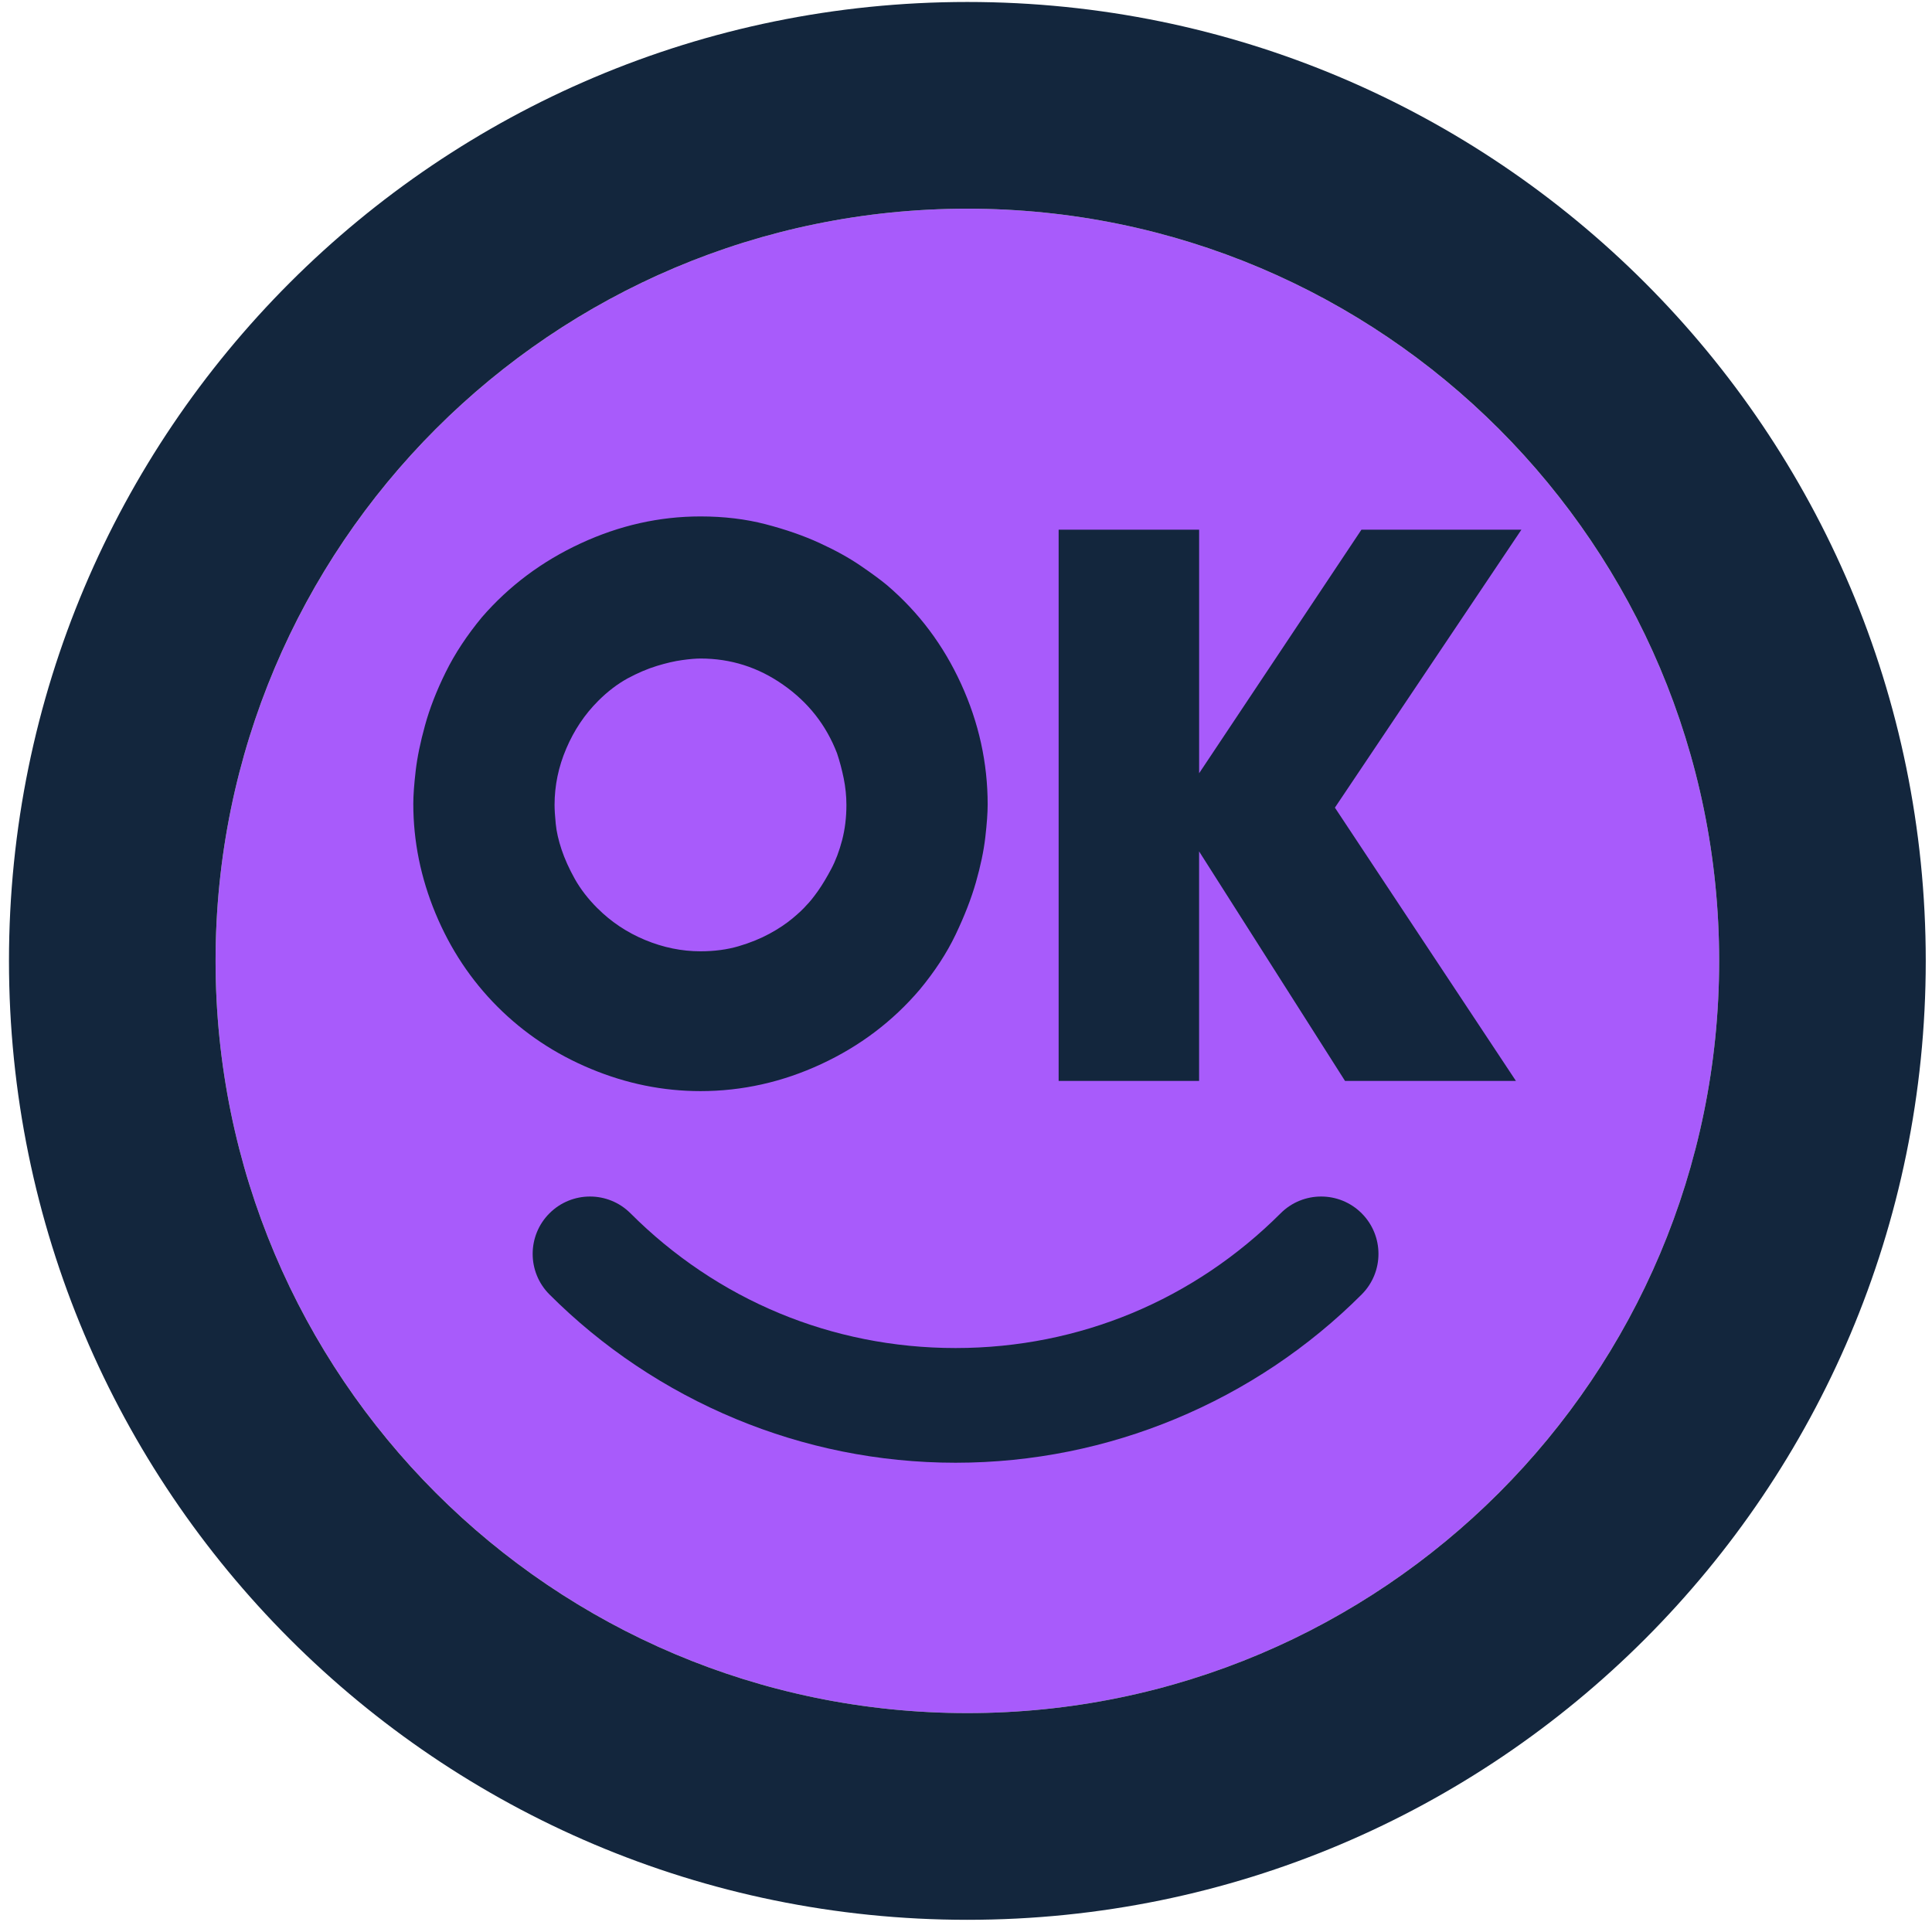
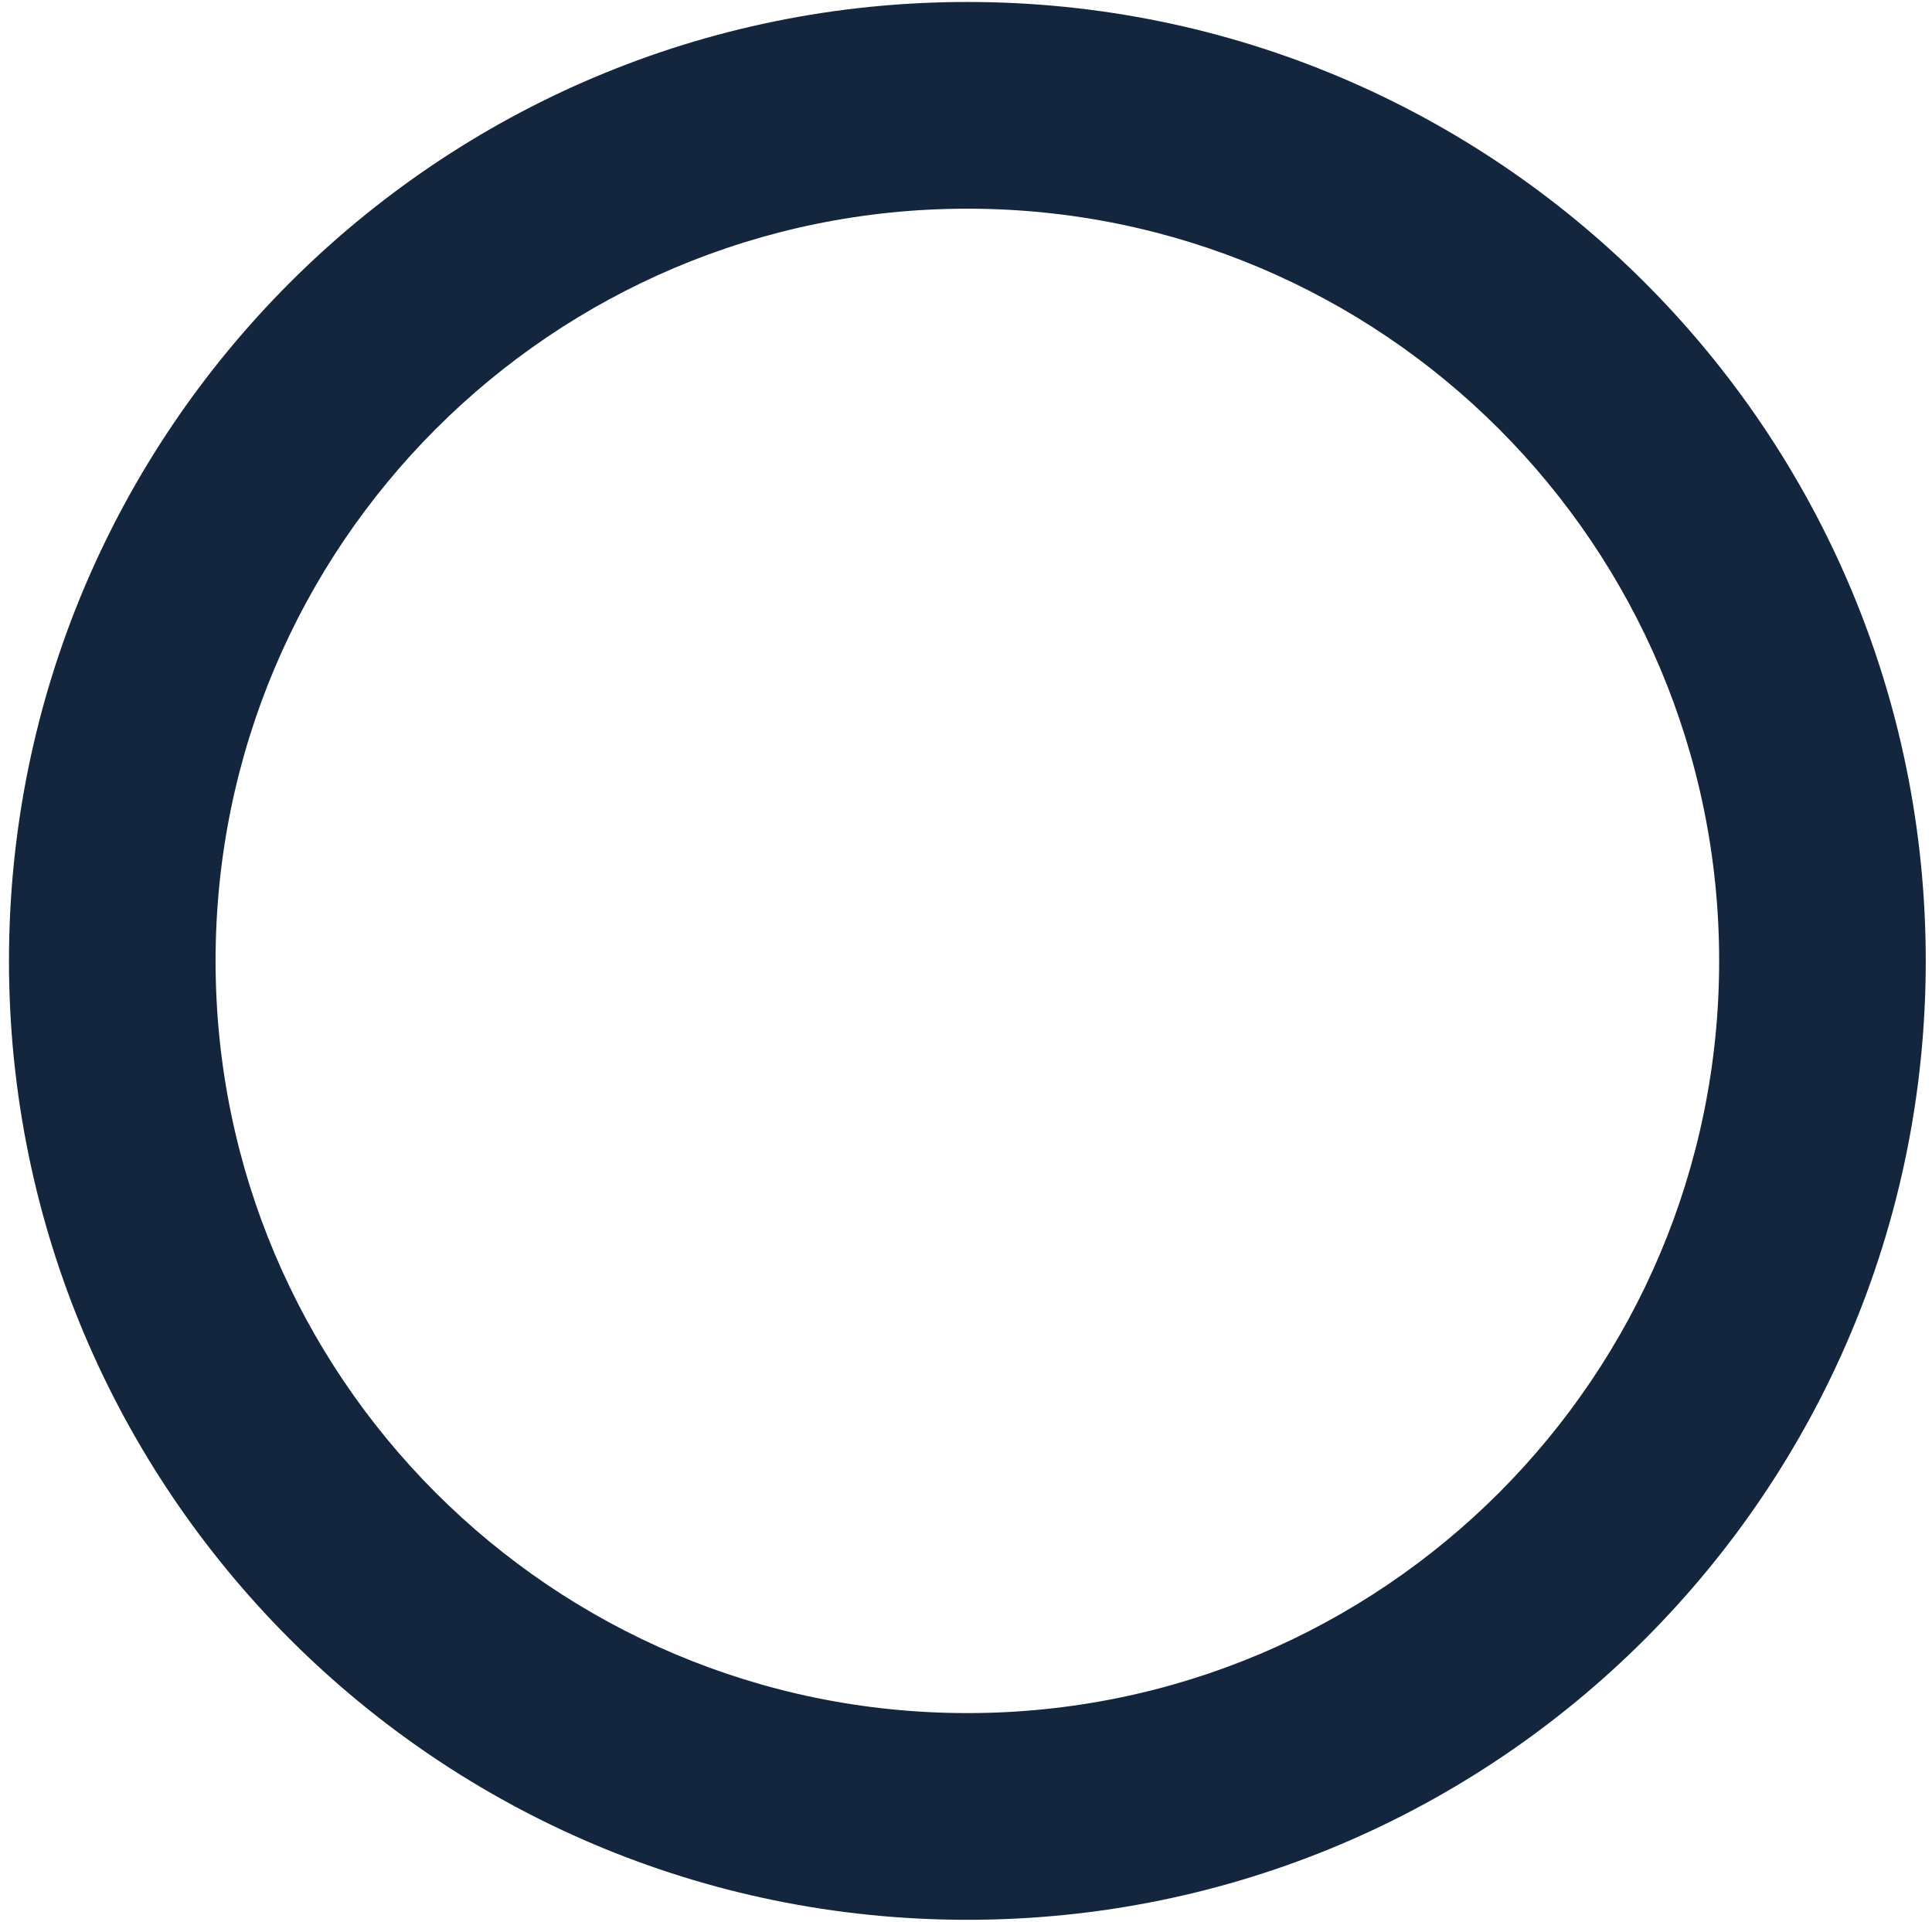
<svg xmlns="http://www.w3.org/2000/svg" width="198" height="197" viewBox="0 0 198 197" fill="none">
-   <path fill-rule="evenodd" clip-rule="evenodd" d="M99.141 21.387C141.692 21.387 176.188 55.901 176.188 98.474C176.188 141.048 141.692 175.561 99.141 175.561C56.59 175.561 22.094 141.048 22.094 98.474C22.094 55.901 56.59 21.387 99.141 21.387Z" fill="#A85BFB" />
  <path d="M99.14 0.202C126.262 0.202 150.819 11.204 168.593 28.984C186.368 46.768 197.36 71.334 197.36 98.474C197.36 125.613 186.364 150.18 168.593 167.964C150.819 185.747 126.266 196.746 99.14 196.746C72.015 196.746 47.462 185.744 29.687 167.964C11.912 150.18 0.92 125.61 0.92 98.474C0.92 71.338 11.916 46.768 29.687 28.984C47.462 11.204 72.019 0.202 99.14 0.202ZM153.622 43.964C139.681 30.016 120.418 21.387 99.14 21.387C77.863 21.387 58.599 30.016 44.659 43.964C30.718 57.912 22.093 77.185 22.093 98.474C22.093 119.762 30.718 139.036 44.659 152.984C58.599 166.932 77.863 175.561 99.14 175.561C120.418 175.561 139.678 166.932 153.622 152.984C167.566 139.032 176.187 119.762 176.187 98.474C176.187 77.185 167.562 57.915 153.622 43.964Z" fill="#13263D" />
-   <path fill-rule="evenodd" clip-rule="evenodd" d="M50.993 103.178C53.715 105.897 56.897 108.02 60.553 109.539C64.204 111.059 67.949 111.819 71.787 111.819C76.053 111.819 80.174 110.899 84.142 109.059C88.114 107.219 91.486 104.671 94.259 101.416C95.804 99.55 97.033 97.67 97.937 95.774C98.842 93.878 99.538 92.094 100.018 90.411C100.498 88.731 100.818 87.197 100.978 85.811C101.138 84.426 101.22 83.305 101.22 82.452C101.22 78.184 100.316 74.064 98.499 70.091C96.686 66.117 94.155 62.742 90.902 59.968C90.261 59.435 89.357 58.768 88.184 57.968C87.012 57.167 85.612 56.392 83.986 55.647C82.359 54.899 80.52 54.262 78.469 53.726C76.418 53.193 74.192 52.925 71.791 52.925C67.577 52.925 63.486 53.845 59.514 55.685C55.542 57.524 52.17 60.046 49.397 63.245C47.852 65.111 46.612 66.992 45.678 68.888C44.743 70.779 44.036 72.593 43.56 74.329C43.08 76.061 42.759 77.621 42.599 79.01C42.439 80.396 42.357 81.517 42.357 82.37C42.357 86.21 43.117 89.956 44.636 93.614C46.154 97.267 48.272 100.455 50.993 103.178ZM61.23 93.081C60.27 92.12 59.499 91.122 58.911 90.079C58.323 89.025 57.873 88.023 57.552 87.066C57.232 86.105 57.031 85.226 56.953 84.411C56.875 83.61 56.834 82.969 56.834 82.493C56.834 80.519 57.232 78.586 58.033 76.716C58.833 74.835 59.924 73.208 61.312 71.822C62.273 70.862 63.27 70.102 64.312 69.528C65.351 68.969 66.352 68.541 67.313 68.247C68.273 67.953 69.137 67.752 69.911 67.647C70.685 67.539 71.311 67.487 71.791 67.487C74.884 67.487 77.709 68.381 80.267 70.18C82.828 71.968 84.667 74.303 85.783 77.197C86.051 77.997 86.278 78.85 86.465 79.755C86.651 80.675 86.744 81.584 86.744 82.489C86.744 83.77 86.599 84.969 86.305 86.102C86.01 87.223 85.638 88.21 85.184 89.062C84.73 89.915 84.279 90.675 83.825 91.316C83.371 91.956 82.984 92.437 82.664 92.757C82.344 93.13 81.864 93.584 81.223 94.117C80.583 94.649 79.798 95.182 78.863 95.688C77.929 96.195 76.876 96.623 75.703 96.969C74.531 97.316 73.224 97.491 71.783 97.491C69.866 97.491 67.972 97.103 66.107 96.329C64.242 95.554 62.615 94.463 61.227 93.074L61.23 93.081ZM108.494 54.284V110.776H122.889V87.252L137.845 110.776H155.36L136.807 82.768L155.922 54.281H139.528L122.892 79.245V54.281H108.498L108.494 54.284Z" fill="#13263D" />
-   <path d="M131.242 124.344C133.535 122.049 137.258 122.049 139.551 124.344C141.844 126.638 141.844 130.362 139.551 132.657C134.15 138.061 127.661 142.433 120.417 145.431C113.464 148.314 105.866 149.904 97.93 149.904C89.994 149.904 82.397 148.314 75.443 145.431C68.203 142.429 61.711 138.061 56.31 132.657C54.017 130.362 54.017 126.638 56.31 124.344C58.603 122.049 62.325 122.049 64.618 124.344C68.984 128.712 74.17 132.221 79.895 134.593C85.423 136.884 91.513 138.15 97.93 138.15C104.348 138.15 110.441 136.884 115.965 134.593C121.691 132.221 126.872 128.712 131.242 124.344Z" fill="#13263D" />
</svg>